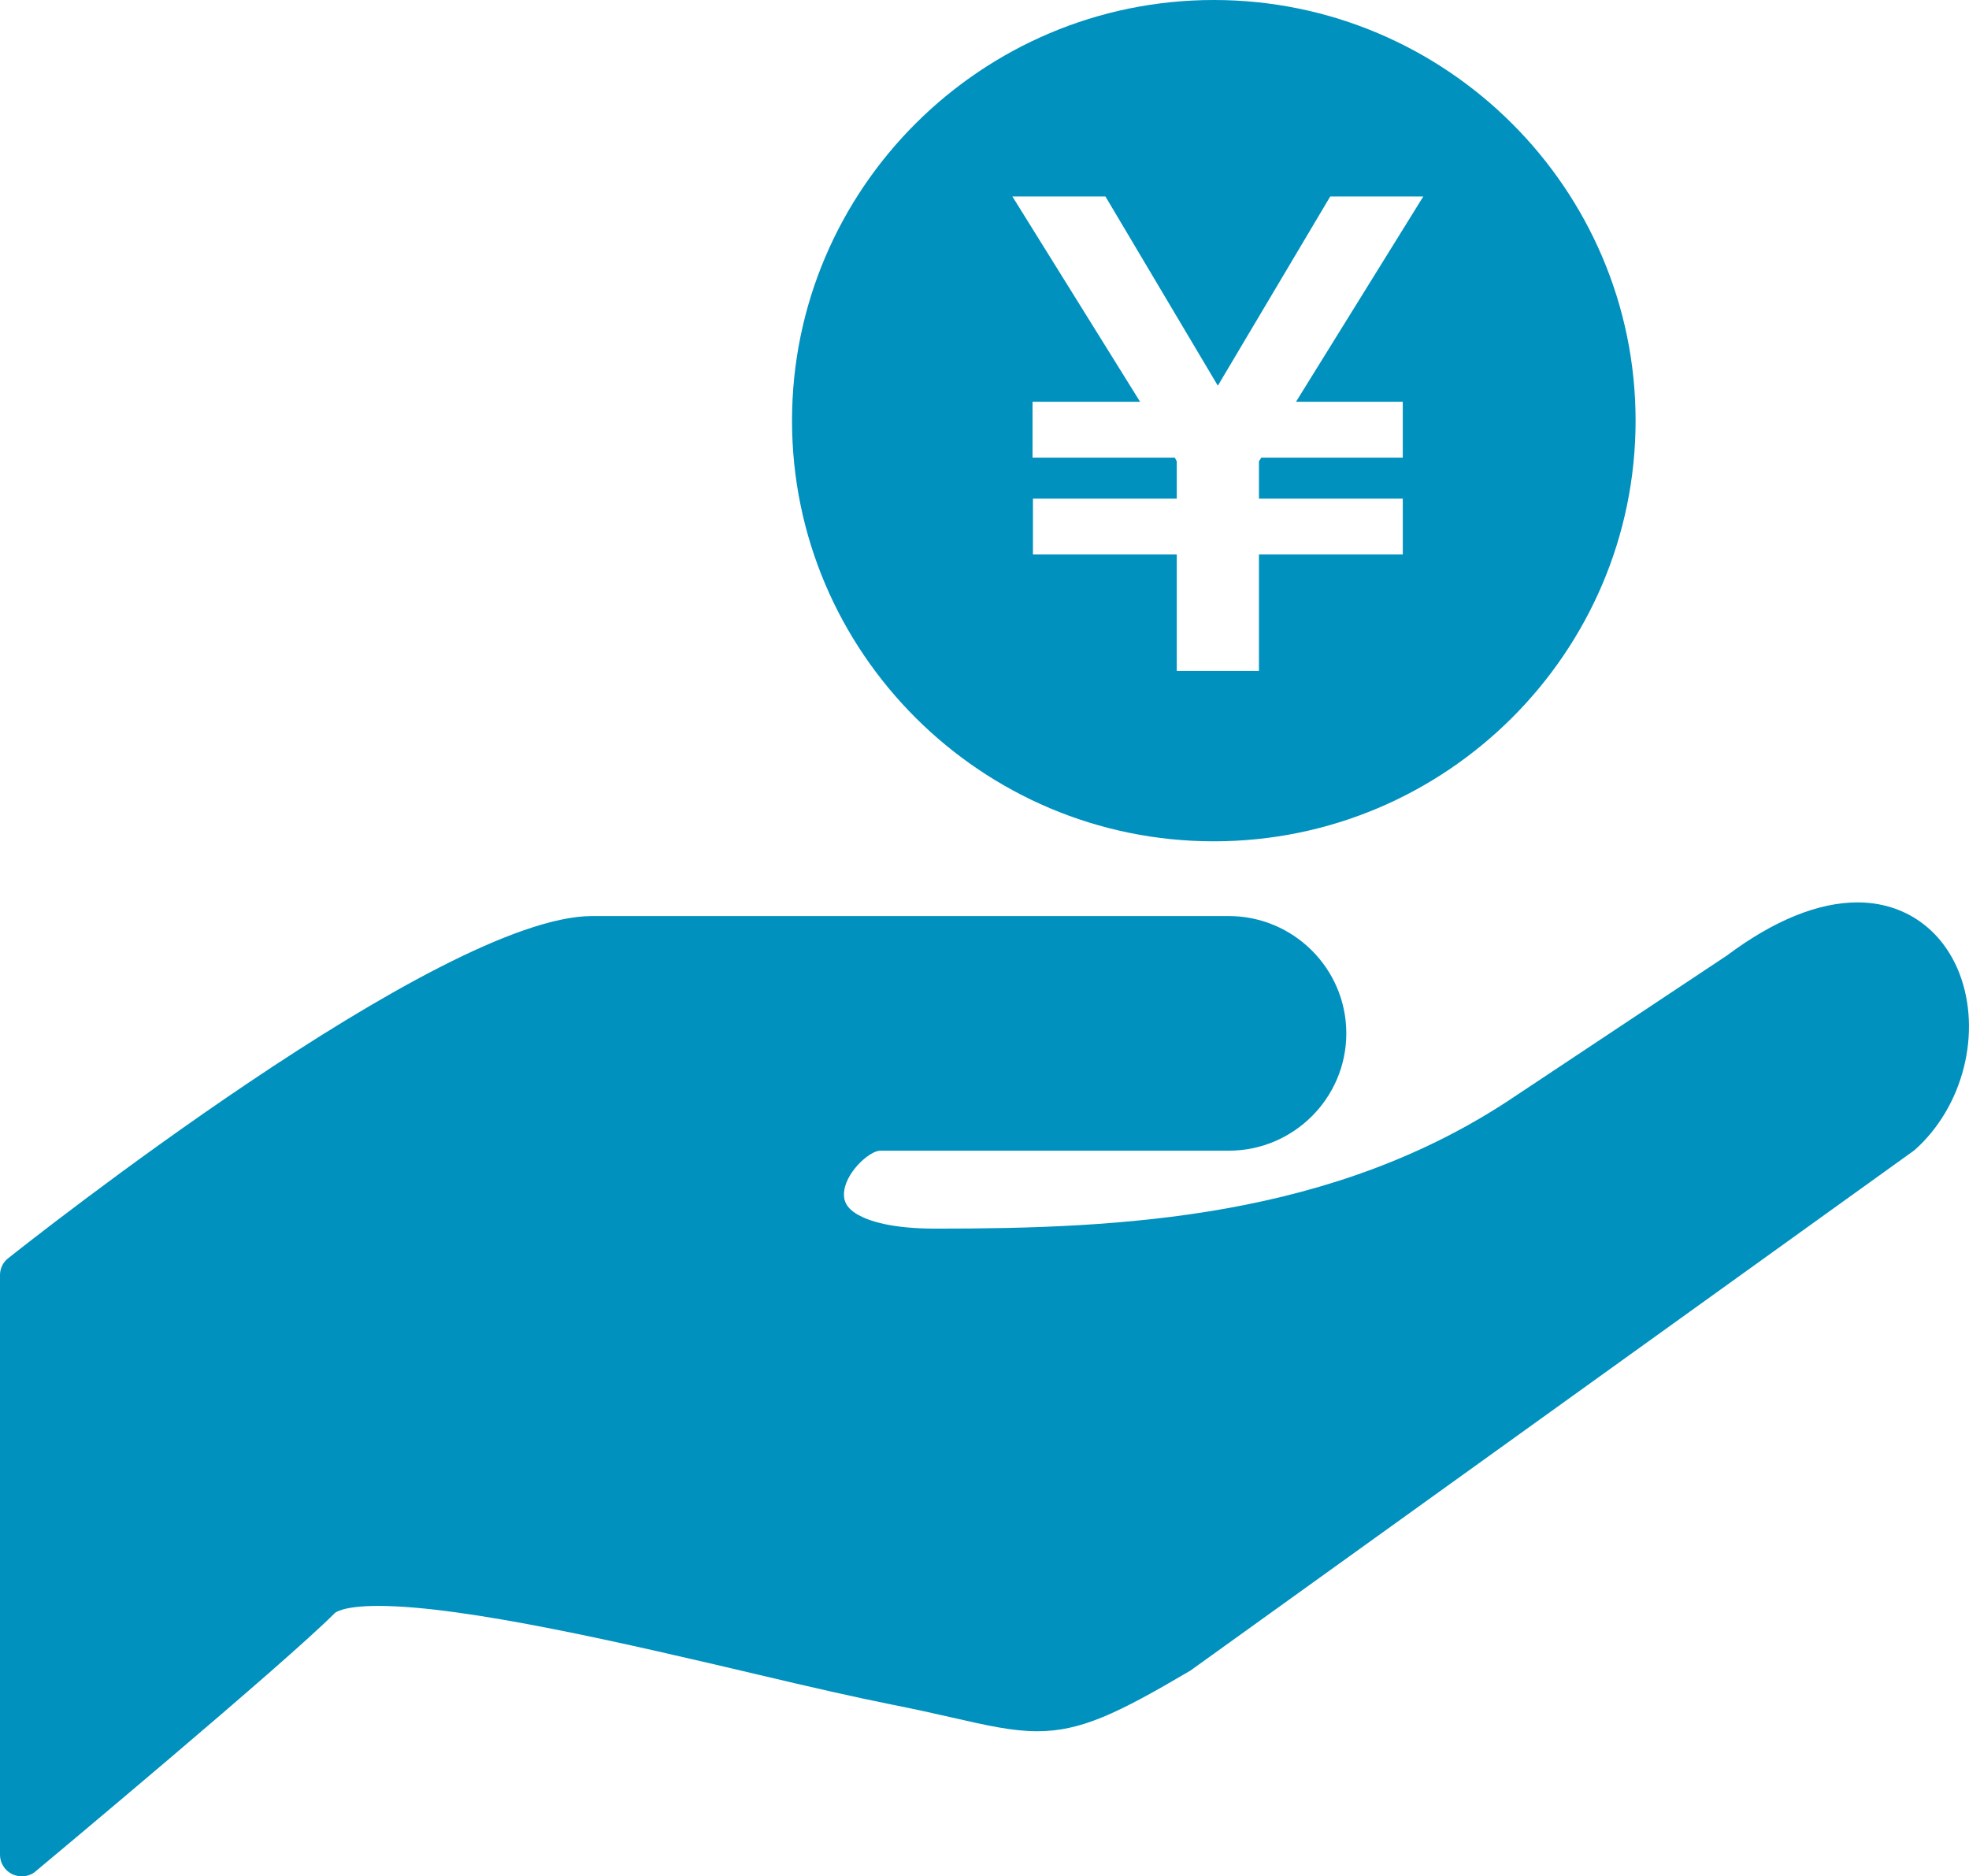
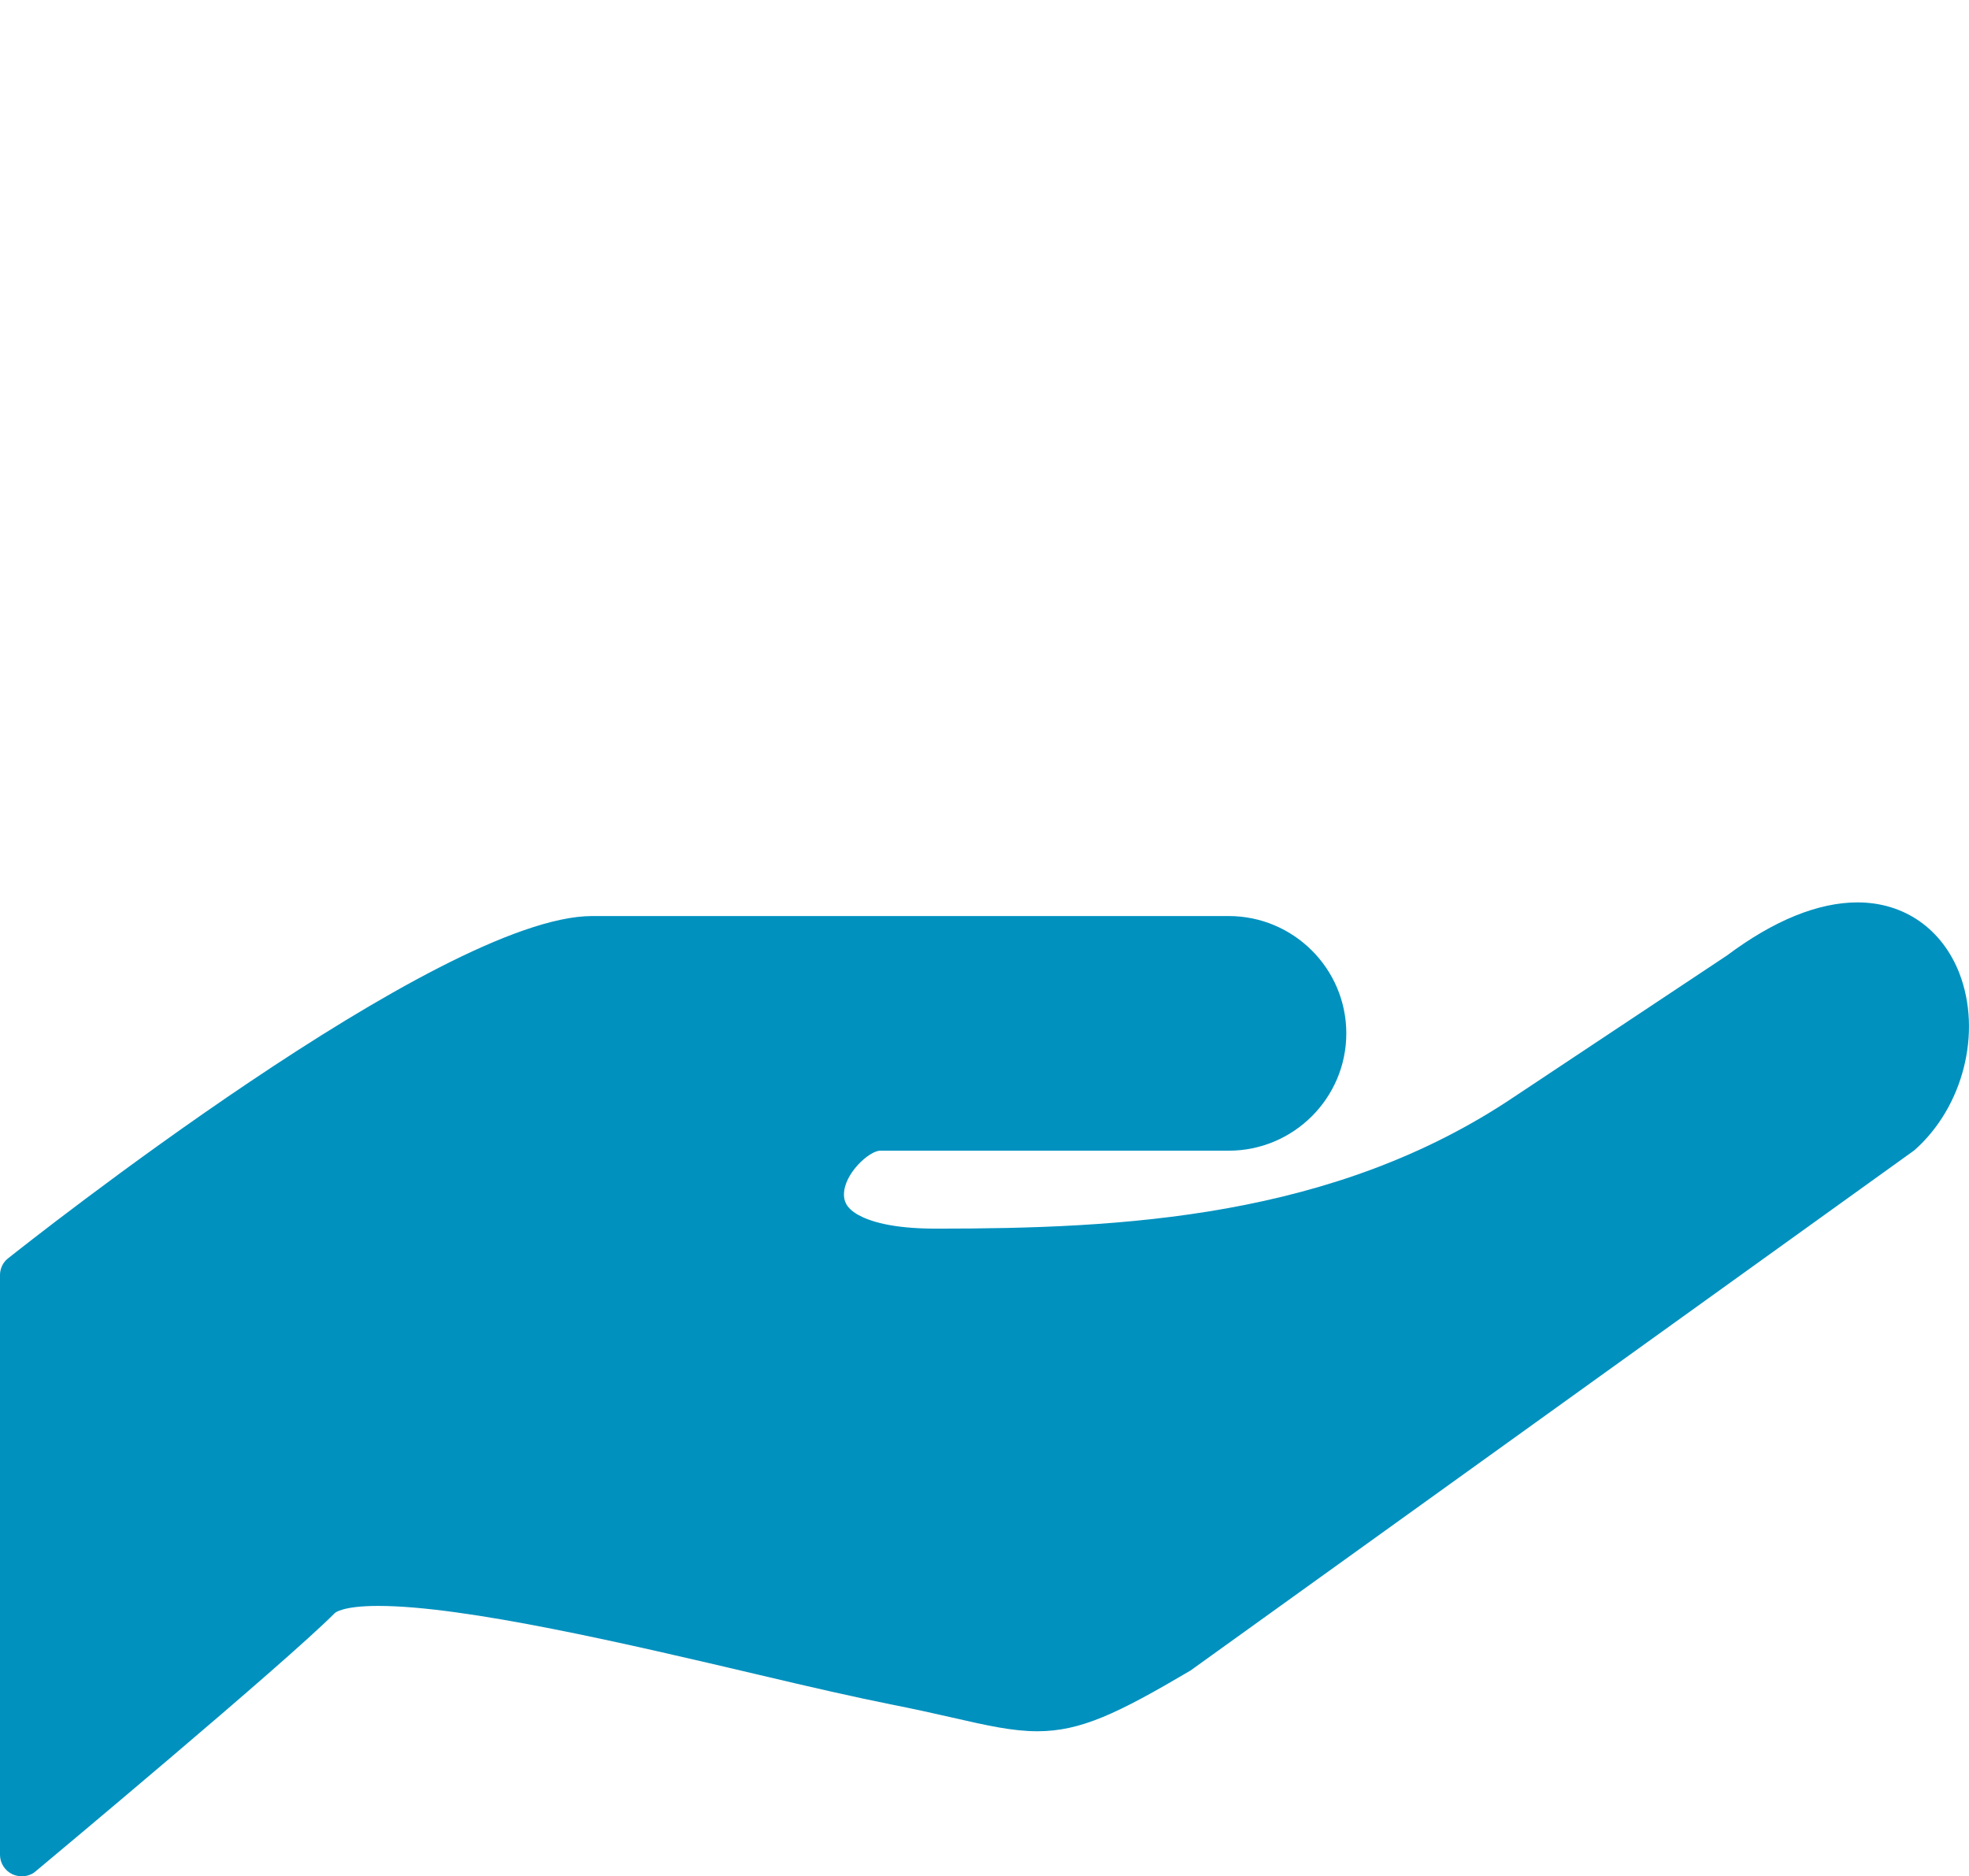
<svg xmlns="http://www.w3.org/2000/svg" fill="none" height="81" viewBox="0 0 85 81" width="85">
  <g fill="#0091bf">
    <path d="m84.589 42.027c-.748-1.925-2.382-3.07-4.4-3.07-1.704 0-3.617.781-5.635 2.29l-9.165 6.088c-7.826 5.273-16.991 5.706-24.991 5.706-1.93 0-2.887-.33-3.374-.607-.539-.312-.591-.642-.591-.867 0-.902 1.096-1.891 1.565-1.891h15.043c2.8 0 5.078-2.272 5.078-5.065s-2.278-5.065-5.078-5.065h-27.477c-6.574 0-24.452 14.171-25.217 14.778-.226.173-.348.451-.348.729v25.011c0 .364.209.694.539.85.122.052.261.087.4.087.209 0 .435-.069.591-.208.435-.364 10.748-8.967 12.921-11.153.017-.017.33-.312 1.878-.312 3.756 0 10.8 1.648 16.469 2.983 2.191.52 4.174.971 5.652 1.266 1.043.208 1.913.399 2.661.572 1.513.347 2.609.59 3.67.59 1.878 0 3.461-.763 6.609-2.619l31.251-22.461c2.122-1.873 2.922-5.099 1.948-7.632z" />
-     <path d="m52.399 36.32c10.035 0 18.208-8.152 18.208-18.16 0-10.008-8.174-18.16-18.208-18.16-10.034 0-18.208 8.152-18.208 18.16 0 10.008 8.174 18.16 18.208 18.16zm-4.678-27.838 4.852 8.169 4.852-8.169h4.017l-5.495 8.863h4.609v2.411h-6.104l-.104.156v1.613h6.209v2.411h-6.209v5.03h-3.548v-5.03h-6.209v-2.411h6.209v-1.613l-.087-.156h-6.139v-2.411h4.643l-5.513-8.863z" />
  </g>
</svg>